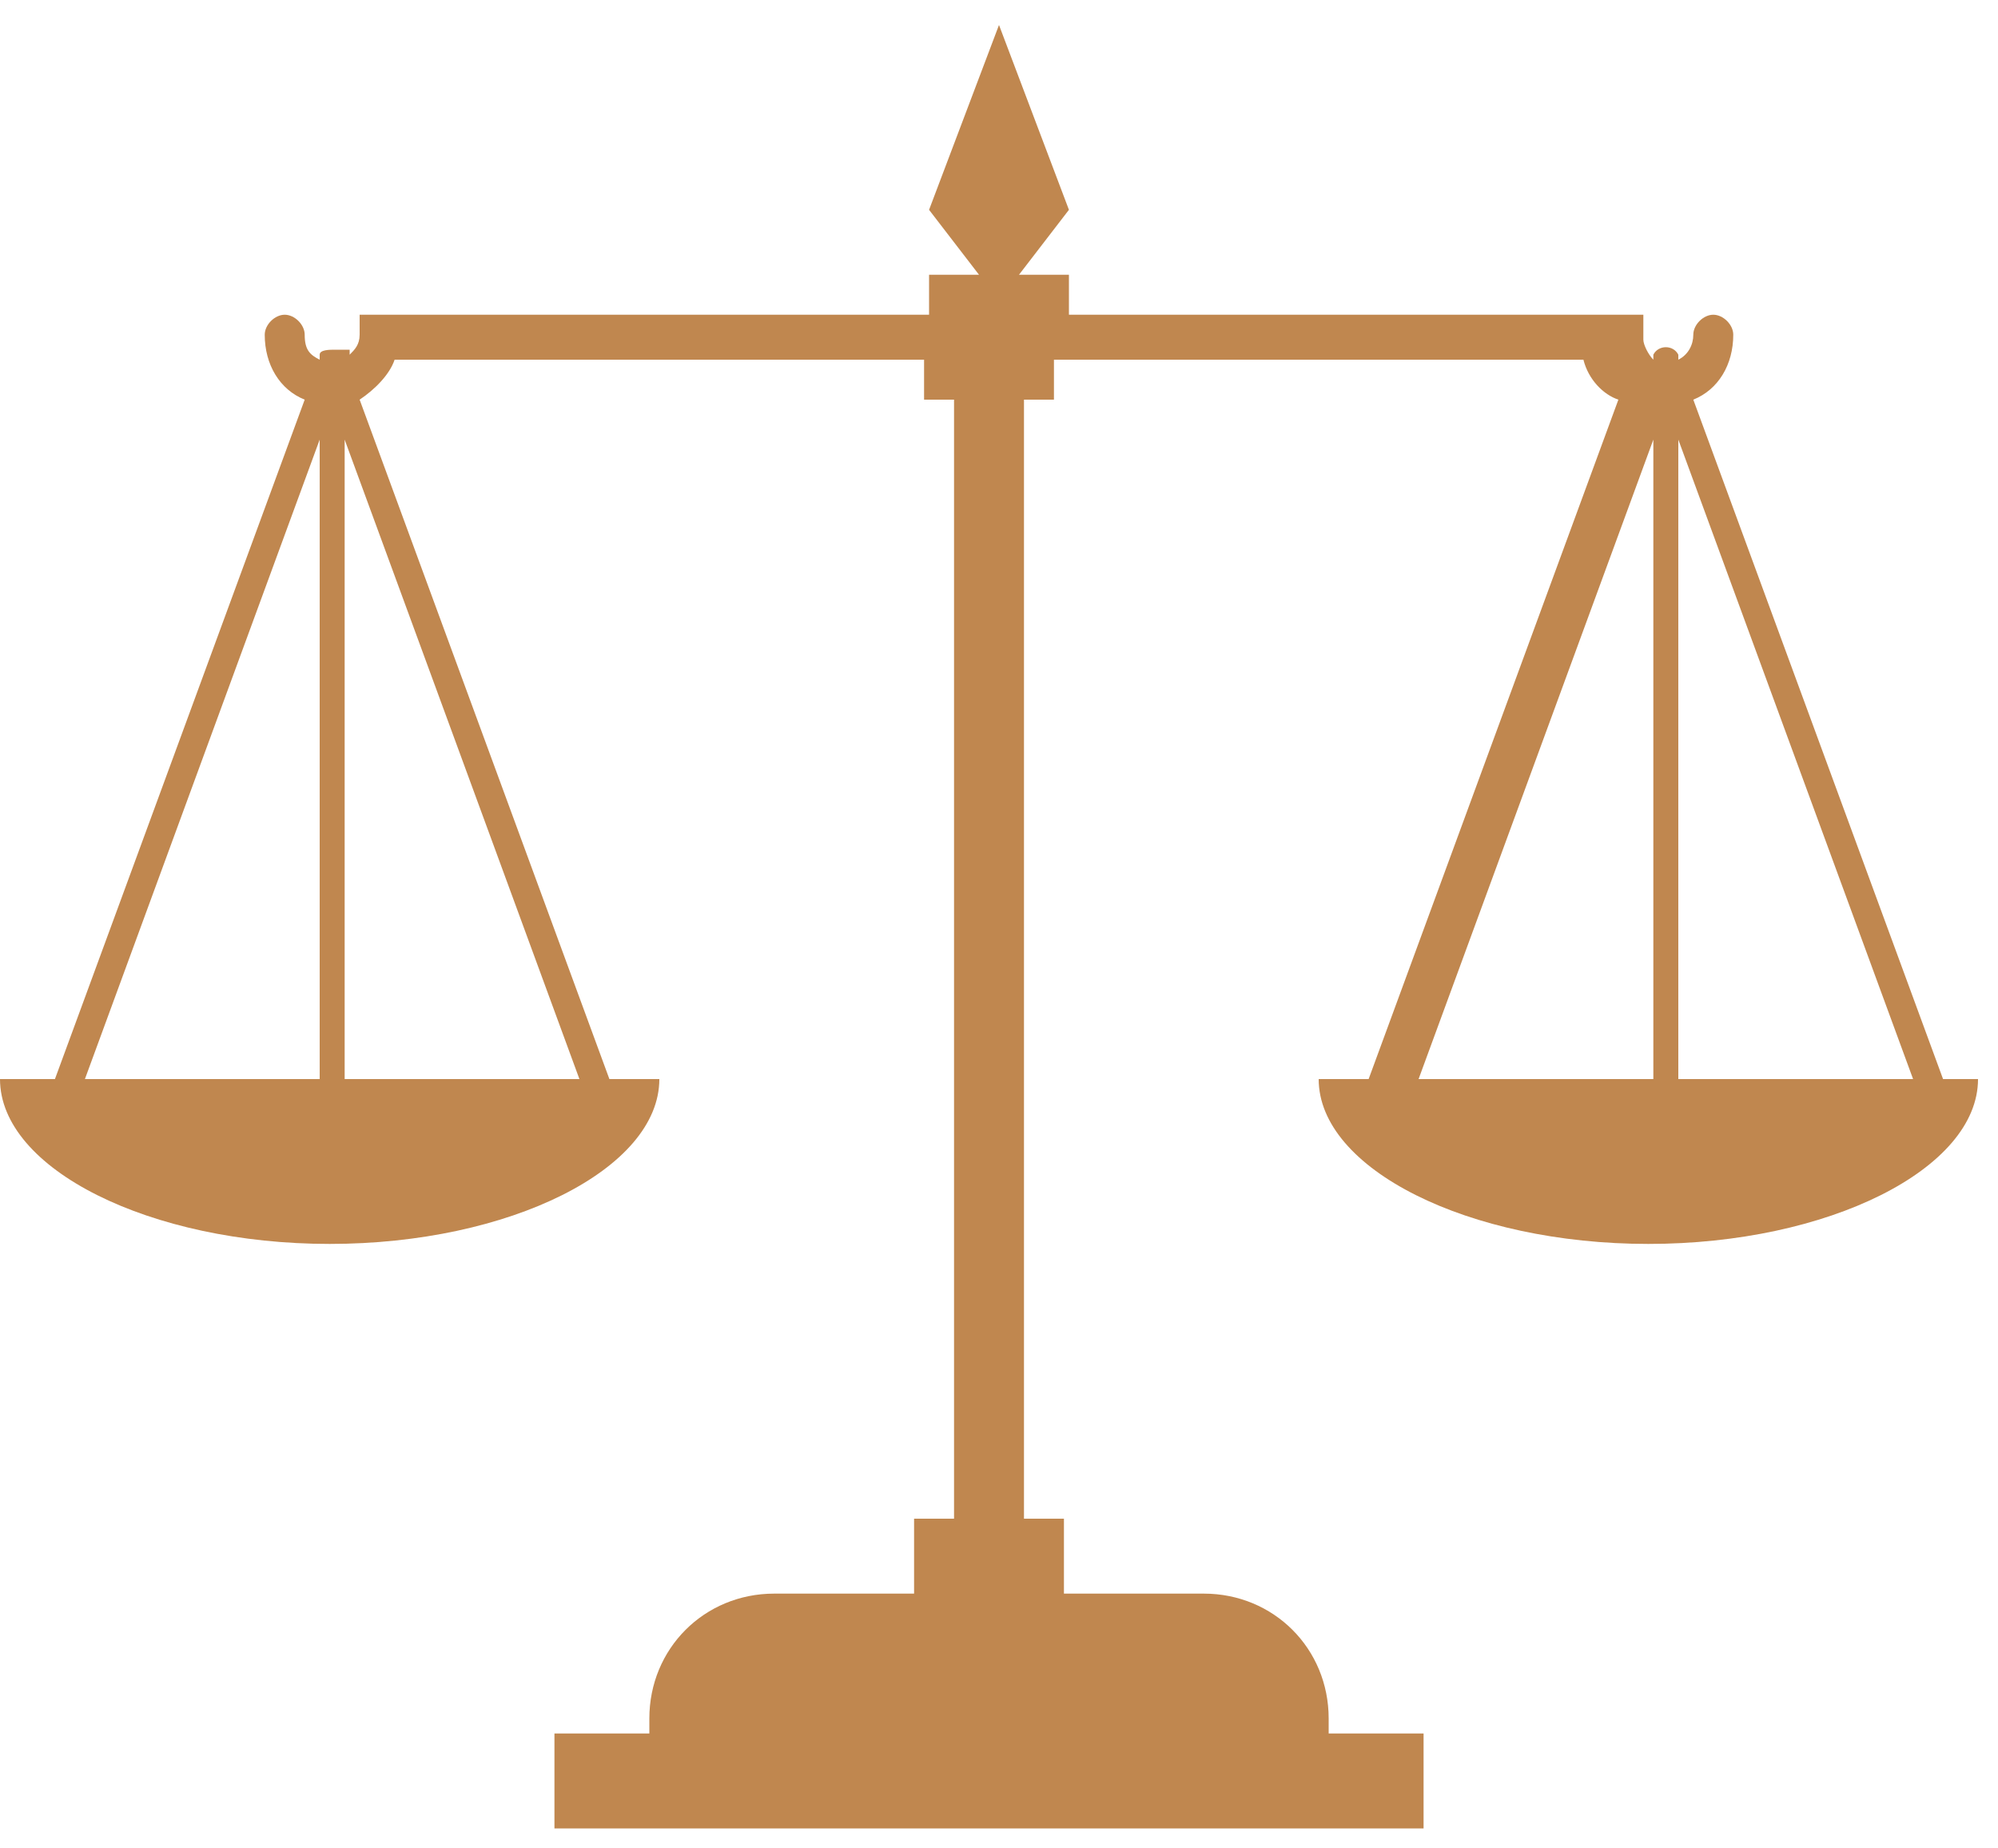
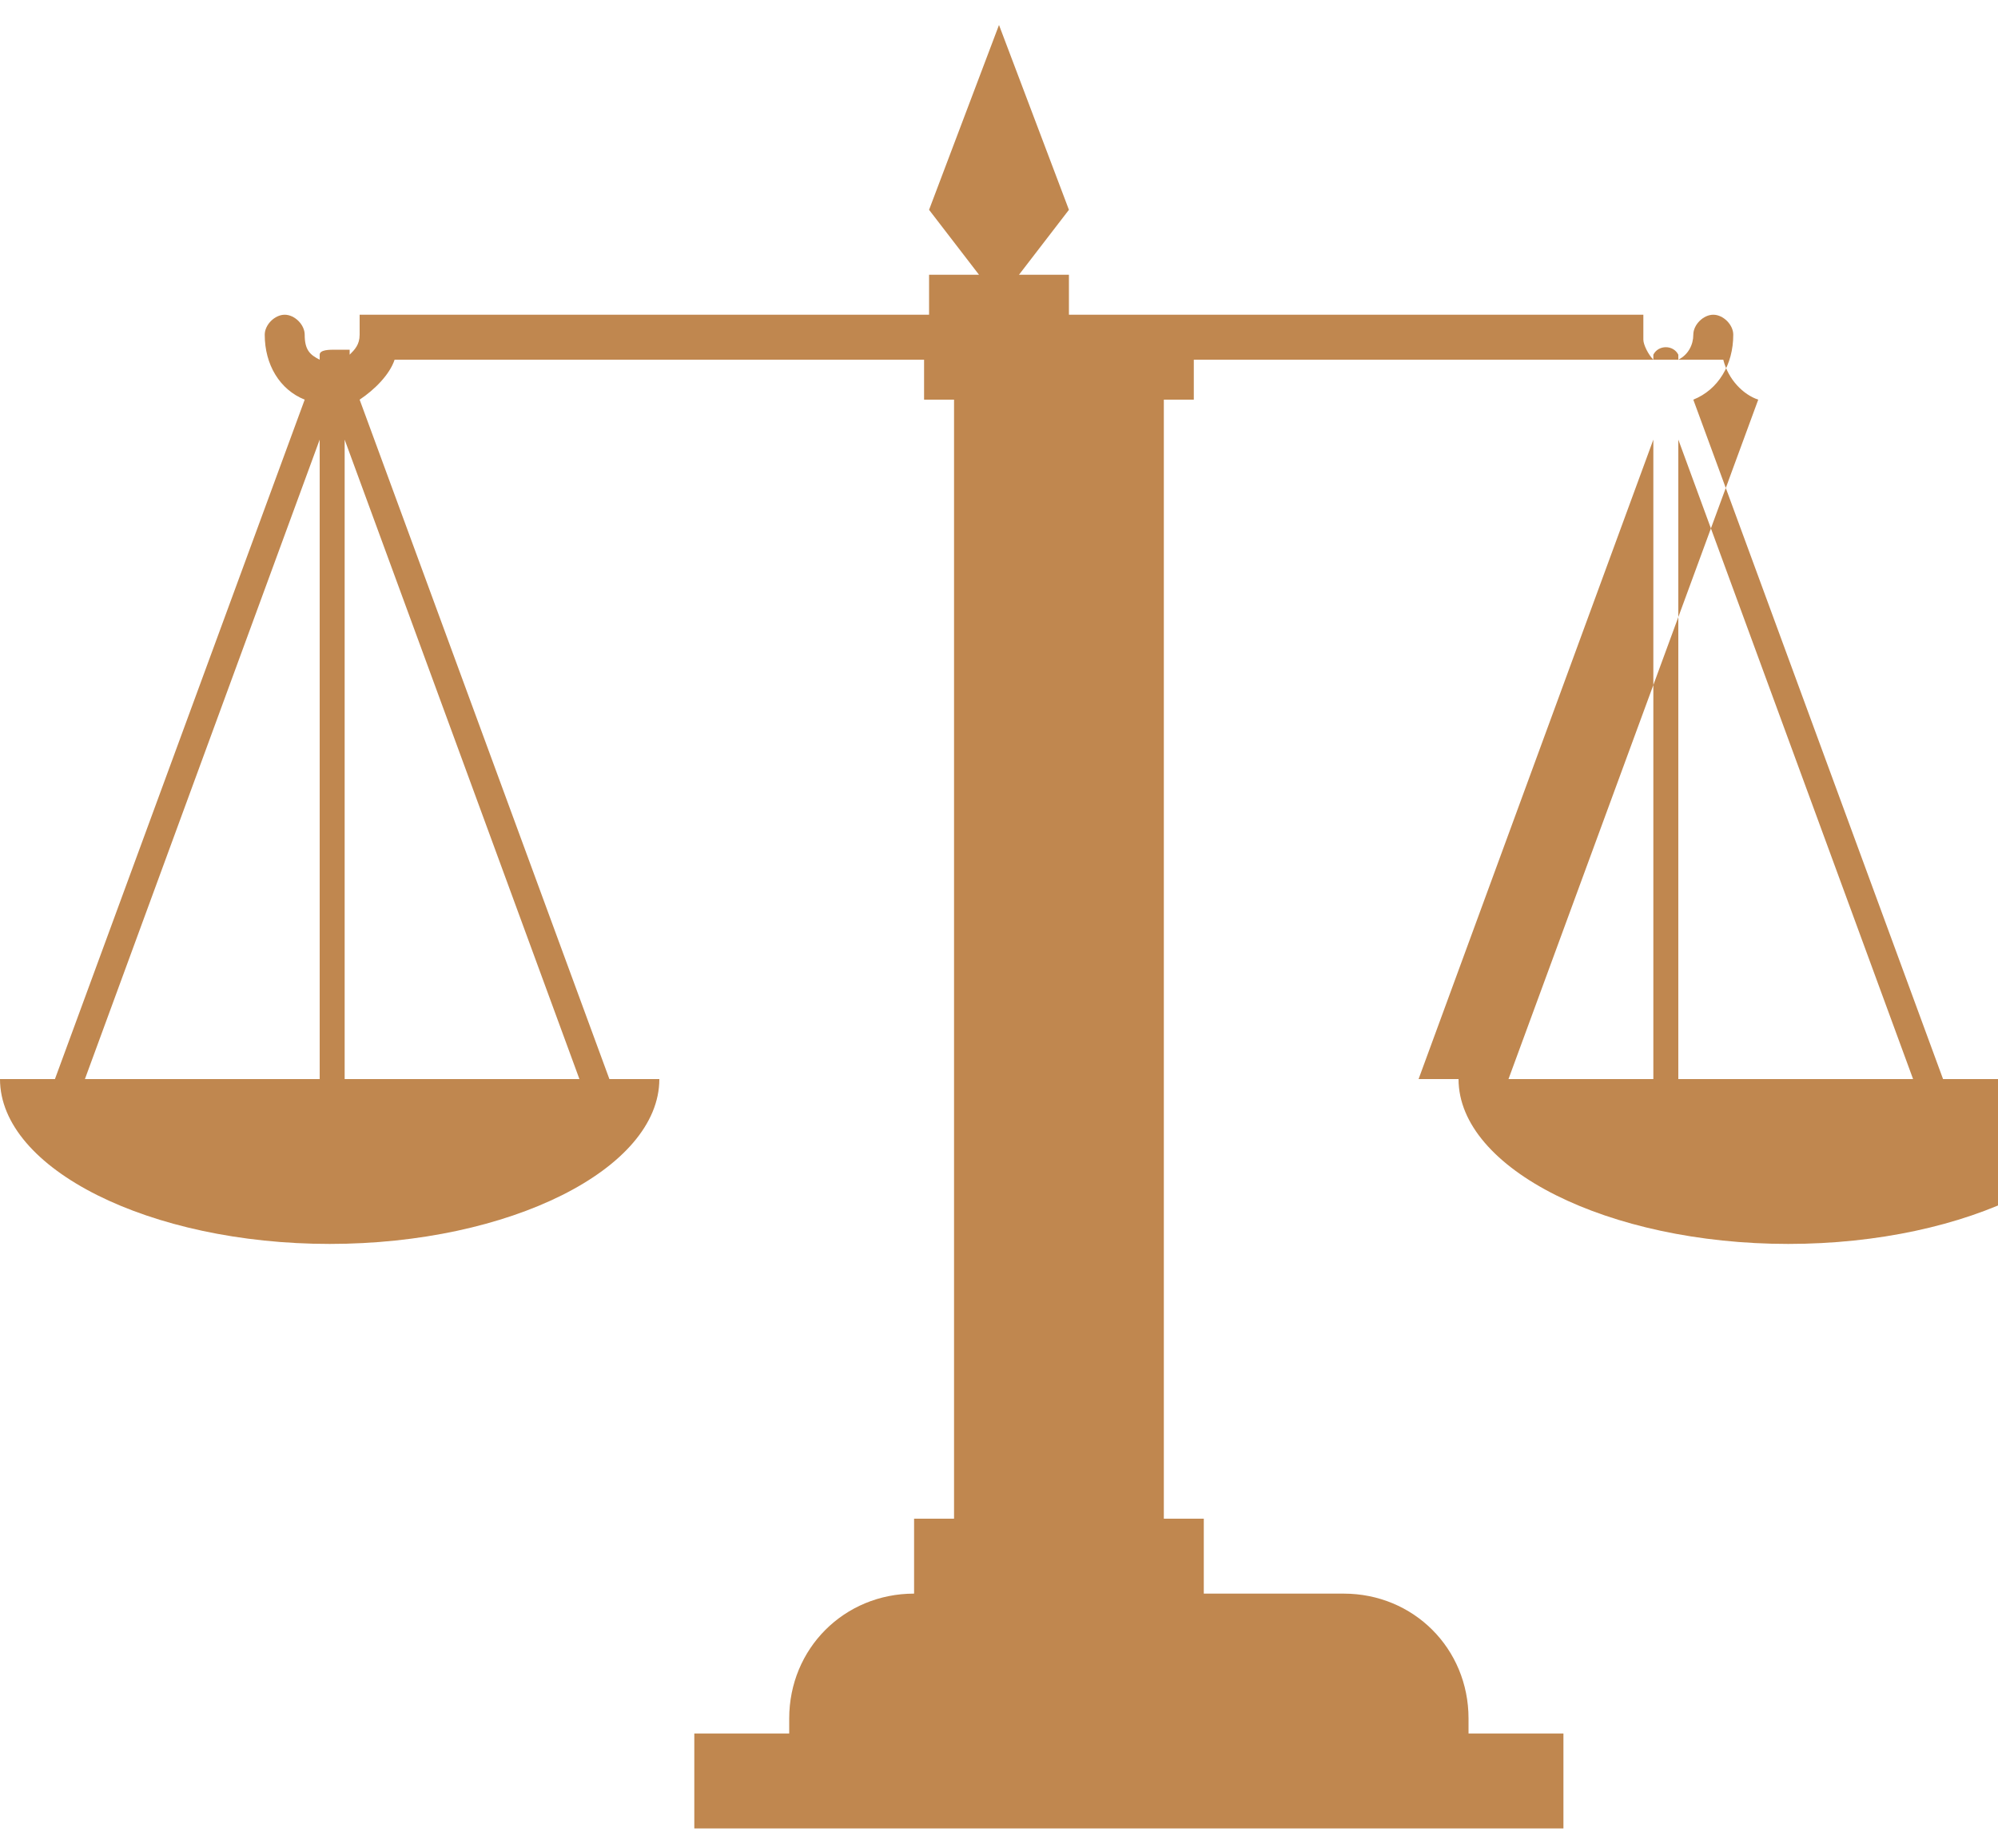
<svg xmlns="http://www.w3.org/2000/svg" version="1.1" id="Layer_1" x="0px" y="0px" viewBox="0 0 40 37" style="enable-background:new 0 0 40 37;" xml:space="preserve">
  <style type="text/css">
	.st0{fill:#FFFFFF;}
	.st1{fill:#C8AB87;}
	.st2{fill:#C0874F;}
	.st3{opacity:0.3;}
	.st4{fill:#26262C;}
	.st5{fill:#DCDCDC;}
	.st6{fill:#D5D5D5;}
	.st7{fill:#ACACAC;}
	.st8{fill-rule:evenodd;clip-rule:evenodd;fill:#C0874F;}
	.st9{fill:none;}
	.st10{opacity:0.9;}
	.st11{clip-path:url(#SVGID_2_);fill:#26262C;}
	.st12{clip-path:url(#SVGID_4_);fill:#26262C;}
	.st13{fill:#AAAAAA;}
	.st14{opacity:0.2;}
	.st15{fill:#B2B2B2;}
	.st16{fill-rule:evenodd;clip-rule:evenodd;fill:#707273;}
	.st17{fill:#707273;}
	.st18{clip-path:url(#SVGID_6_);}
	.st19{fill-rule:evenodd;clip-rule:evenodd;fill:#90803E;}
	.st20{fill-rule:evenodd;clip-rule:evenodd;fill:#B9824D;}
	.st21{fill-rule:evenodd;clip-rule:evenodd;fill:#BA824D;}
	.st22{fill-rule:evenodd;clip-rule:evenodd;fill:#BA834D;}
	.st23{fill-rule:evenodd;clip-rule:evenodd;fill:#BB834D;}
	.st24{fill-rule:evenodd;clip-rule:evenodd;fill:#BB844D;}
	.st25{fill-rule:evenodd;clip-rule:evenodd;fill:#BC844D;}
	.st26{fill-rule:evenodd;clip-rule:evenodd;fill:#BC844E;}
	.st27{fill-rule:evenodd;clip-rule:evenodd;fill:#BD854E;}
	.st28{fill-rule:evenodd;clip-rule:evenodd;fill:#BE854E;}
	.st29{fill-rule:evenodd;clip-rule:evenodd;fill:#BF864E;}
	.st30{fill-rule:evenodd;clip-rule:evenodd;fill:#BF864F;}
	.st31{fill-rule:evenodd;clip-rule:evenodd;fill:#C0864F;}
	.st32{fill-rule:evenodd;clip-rule:evenodd;fill:#C1874F;}
	.st33{fill-rule:evenodd;clip-rule:evenodd;fill:#C1884F;}
	.st34{fill-rule:evenodd;clip-rule:evenodd;fill:#C28850;}
	.st35{fill-rule:evenodd;clip-rule:evenodd;fill:#C38850;}
	.st36{fill-rule:evenodd;clip-rule:evenodd;fill:#C38950;}
	.st37{fill-rule:evenodd;clip-rule:evenodd;fill:#C48950;}
	.st38{fill-rule:evenodd;clip-rule:evenodd;fill:#C58A51;}
	.st39{fill-rule:evenodd;clip-rule:evenodd;fill:#C68A51;}
	.st40{fill-rule:evenodd;clip-rule:evenodd;fill:#C68B51;}
	.st41{fill-rule:evenodd;clip-rule:evenodd;fill:#C78B51;}
	.st42{fill-rule:evenodd;clip-rule:evenodd;fill:#C78B52;}
	.st43{fill-rule:evenodd;clip-rule:evenodd;fill:#C88C52;}
	.st44{fill-rule:evenodd;clip-rule:evenodd;fill:#C98C52;}
	.st45{fill-rule:evenodd;clip-rule:evenodd;fill:#C98D52;}
	.st46{fill-rule:evenodd;clip-rule:evenodd;fill:#CA8D52;}
	.st47{fill-rule:evenodd;clip-rule:evenodd;fill:#CA8D53;}
	.st48{fill-rule:evenodd;clip-rule:evenodd;fill:#CA8E53;}
	.st49{fill-rule:evenodd;clip-rule:evenodd;fill:#CB8E53;}
	.st50{fill-rule:evenodd;clip-rule:evenodd;fill:#CC8E53;}
	.st51{fill-rule:evenodd;clip-rule:evenodd;fill:#CC8F53;}
	.st52{fill-rule:evenodd;clip-rule:evenodd;fill:#CD8F53;}
	.st53{fill-rule:evenodd;clip-rule:evenodd;fill:#CD8F54;}
	.st54{fill-rule:evenodd;clip-rule:evenodd;fill:#CE9054;}
	.st55{fill-rule:evenodd;clip-rule:evenodd;fill:#CF9054;}
	.st56{fill-rule:evenodd;clip-rule:evenodd;fill:#CF9154;}
	.st57{fill-rule:evenodd;clip-rule:evenodd;fill:#D09155;}
	.st58{fill-rule:evenodd;clip-rule:evenodd;fill:#D19255;}
	.st59{fill-rule:evenodd;clip-rule:evenodd;fill:#D29255;}
	.st60{fill-rule:evenodd;clip-rule:evenodd;fill:#D29355;}
	.st61{fill-rule:evenodd;clip-rule:evenodd;fill:#D39356;}
	.st62{fill-rule:evenodd;clip-rule:evenodd;fill:#D49356;}
	.st63{fill-rule:evenodd;clip-rule:evenodd;fill:#D49456;}
	.st64{fill-rule:evenodd;clip-rule:evenodd;fill:#D59456;}
	.st65{fill-rule:evenodd;clip-rule:evenodd;fill:#D59557;}
	.st66{fill-rule:evenodd;clip-rule:evenodd;fill:#D69557;}
	.st67{fill-rule:evenodd;clip-rule:evenodd;fill:#D79657;}
	.st68{fill-rule:evenodd;clip-rule:evenodd;fill:#D89657;}
	.st69{fill-rule:evenodd;clip-rule:evenodd;fill:#D89658;}
	.st70{fill-rule:evenodd;clip-rule:evenodd;fill:#D89758;}
	.st71{fill-rule:evenodd;clip-rule:evenodd;fill:#D99758;}
	.st72{fill-rule:evenodd;clip-rule:evenodd;fill:#DA9758;}
	.st73{fill-rule:evenodd;clip-rule:evenodd;fill:#DA9858;}
	.st74{fill-rule:evenodd;clip-rule:evenodd;fill:#DB9858;}
	.st75{fill-rule:evenodd;clip-rule:evenodd;fill:#DB9959;}
	.st76{fill-rule:evenodd;clip-rule:evenodd;fill:#DC9959;}
	.st77{fill-rule:evenodd;clip-rule:evenodd;fill:#DD9959;}
	.st78{fill-rule:evenodd;clip-rule:evenodd;fill:#DD9A59;}
	.st79{fill-rule:evenodd;clip-rule:evenodd;fill:#DE9A59;}
	.st80{fill-rule:evenodd;clip-rule:evenodd;fill:#DE9A5A;}
	.st81{fill-rule:evenodd;clip-rule:evenodd;fill:#DE9B5A;}
	.st82{fill-rule:evenodd;clip-rule:evenodd;fill:#DF9B5A;}
	.st83{fill-rule:evenodd;clip-rule:evenodd;fill:#E09C5A;}
	.st84{fill-rule:evenodd;clip-rule:evenodd;fill:#E19C5B;}
	.st85{fill-rule:evenodd;clip-rule:evenodd;fill:#E29D5B;}
	.st86{fill-rule:evenodd;clip-rule:evenodd;fill:#E09C5B;}
	.st87{fill-rule:evenodd;clip-rule:evenodd;fill:#E09B5A;}
	.st88{fill-rule:evenodd;clip-rule:evenodd;fill:#DD9A5A;}
	.st89{fill-rule:evenodd;clip-rule:evenodd;fill:#DD995A;}
	.st90{fill-rule:evenodd;clip-rule:evenodd;fill:#DC995A;}
	.st91{fill-rule:evenodd;clip-rule:evenodd;fill:#DC9859;}
	.st92{fill-rule:evenodd;clip-rule:evenodd;fill:#DB9859;}
	.st93{fill-rule:evenodd;clip-rule:evenodd;fill:#DA9759;}
	.st94{fill-rule:evenodd;clip-rule:evenodd;fill:#D99759;}
	.st95{fill-rule:evenodd;clip-rule:evenodd;fill:#D99659;}
	.st96{fill-rule:evenodd;clip-rule:evenodd;fill:#D89659;}
	.st97{fill-rule:evenodd;clip-rule:evenodd;fill:#D79558;}
	.st98{fill-rule:evenodd;clip-rule:evenodd;fill:#D69558;}
	.st99{fill-rule:evenodd;clip-rule:evenodd;fill:#D69458;}
	.st100{fill-rule:evenodd;clip-rule:evenodd;fill:#D59458;}
	.st101{fill-rule:evenodd;clip-rule:evenodd;fill:#D49358;}
	.st102{fill-rule:evenodd;clip-rule:evenodd;fill:#D39257;}
	.st103{fill-rule:evenodd;clip-rule:evenodd;fill:#D29257;}
	.st104{fill-rule:evenodd;clip-rule:evenodd;fill:#D29157;}
	.st105{fill-rule:evenodd;clip-rule:evenodd;fill:#D19157;}
	.st106{fill-rule:evenodd;clip-rule:evenodd;fill:#D09057;}
	.st107{fill-rule:evenodd;clip-rule:evenodd;fill:#CF9057;}
	.st108{fill-rule:evenodd;clip-rule:evenodd;fill:#CF8F56;}
	.st109{fill-rule:evenodd;clip-rule:evenodd;fill:#CE8F56;}
	.st110{fill-rule:evenodd;clip-rule:evenodd;fill:#CD8E56;}
	.st111{fill-rule:evenodd;clip-rule:evenodd;fill:#CC8E56;}
	.st112{fill-rule:evenodd;clip-rule:evenodd;fill:#CC8D56;}
	.st113{fill-rule:evenodd;clip-rule:evenodd;fill:#CB8D56;}
	.st114{fill-rule:evenodd;clip-rule:evenodd;fill:#CB8C55;}
	.st115{fill-rule:evenodd;clip-rule:evenodd;fill:#CA8C55;}
	.st116{fill-rule:evenodd;clip-rule:evenodd;fill:#C98B55;}
	.st117{fill-rule:evenodd;clip-rule:evenodd;fill:#C88B55;}
	.st118{fill-rule:evenodd;clip-rule:evenodd;fill:#C88A55;}
	.st119{fill-rule:evenodd;clip-rule:evenodd;fill:#C78A55;}
	.st120{fill-rule:evenodd;clip-rule:evenodd;fill:#C68954;}
	.st121{fill-rule:evenodd;clip-rule:evenodd;fill:#C58954;}
	.st122{fill-rule:evenodd;clip-rule:evenodd;fill:#C58854;}
	.st123{fill-rule:evenodd;clip-rule:evenodd;fill:#C48854;}
	.st124{fill-rule:evenodd;clip-rule:evenodd;fill:#C48754;}
	.st125{fill-rule:evenodd;clip-rule:evenodd;fill:#C38754;}
	.st126{fill-rule:evenodd;clip-rule:evenodd;fill:#C38653;}
	.st127{fill-rule:evenodd;clip-rule:evenodd;fill:#C28653;}
	.st128{fill-rule:evenodd;clip-rule:evenodd;fill:#C18553;}
	.st129{fill-rule:evenodd;clip-rule:evenodd;fill:#C08553;}
	.st130{fill-rule:evenodd;clip-rule:evenodd;fill:#C08453;}
	.st131{fill-rule:evenodd;clip-rule:evenodd;fill:#BF8453;}
	.st132{fill-rule:evenodd;clip-rule:evenodd;fill:#BE8352;}
	.st133{fill-rule:evenodd;clip-rule:evenodd;fill:#BD8352;}
	.st134{fill-rule:evenodd;clip-rule:evenodd;fill:#BD8252;}
	.st135{fill-rule:evenodd;clip-rule:evenodd;fill:#BC8252;}
	.st136{fill-rule:evenodd;clip-rule:evenodd;fill:#BB8152;}
	.st137{fill-rule:evenodd;clip-rule:evenodd;fill:#BA8152;}
	.st138{fill-rule:evenodd;clip-rule:evenodd;fill:#BA8051;}
	.st139{fill-rule:evenodd;clip-rule:evenodd;fill:#B98051;}
	.st140{fill-rule:evenodd;clip-rule:evenodd;fill:#B88051;}
	.st141{fill-rule:evenodd;clip-rule:evenodd;fill:#B78051;}
	.st142{fill-rule:evenodd;clip-rule:evenodd;fill:#B68051;}
	.st143{fill-rule:evenodd;clip-rule:evenodd;fill:#B68050;}
	.st144{fill-rule:evenodd;clip-rule:evenodd;fill:#B58050;}
	.st145{fill-rule:evenodd;clip-rule:evenodd;fill:#B48050;}
	.st146{fill-rule:evenodd;clip-rule:evenodd;fill:#B38050;}
	.st147{fill-rule:evenodd;clip-rule:evenodd;fill:#B28050;}
	.st148{fill-rule:evenodd;clip-rule:evenodd;fill:#B2804F;}
	.st149{fill-rule:evenodd;clip-rule:evenodd;fill:#B1804F;}
	.st150{fill-rule:evenodd;clip-rule:evenodd;fill:#B0804F;}
	.st151{fill-rule:evenodd;clip-rule:evenodd;fill:#AF804F;}
	.st152{fill-rule:evenodd;clip-rule:evenodd;fill:#AE804F;}
	.st153{fill-rule:evenodd;clip-rule:evenodd;fill:#AD804E;}
	.st154{fill-rule:evenodd;clip-rule:evenodd;fill:#AC804E;}
	.st155{fill-rule:evenodd;clip-rule:evenodd;fill:#AB804E;}
	.st156{fill-rule:evenodd;clip-rule:evenodd;fill:#AA804E;}
	.st157{fill-rule:evenodd;clip-rule:evenodd;fill:#A9804E;}
	.st158{fill-rule:evenodd;clip-rule:evenodd;fill:#A9804D;}
	.st159{fill-rule:evenodd;clip-rule:evenodd;fill:#A8804D;}
	.st160{fill-rule:evenodd;clip-rule:evenodd;fill:#A7804D;}
	.st161{fill-rule:evenodd;clip-rule:evenodd;fill:#A6804D;}
	.st162{fill-rule:evenodd;clip-rule:evenodd;fill:#A5804D;}
	.st163{fill-rule:evenodd;clip-rule:evenodd;fill:#A5804C;}
	.st164{fill-rule:evenodd;clip-rule:evenodd;fill:#A4804C;}
	.st165{fill-rule:evenodd;clip-rule:evenodd;fill:#A3804C;}
	.st166{fill-rule:evenodd;clip-rule:evenodd;fill:#A2804C;}
	.st167{fill-rule:evenodd;clip-rule:evenodd;fill:#A1804C;}
	.st168{fill:#111111;}
	.st169{fill:#D88E4C;}
	.st170{fill:#79513F;}
	.st171{fill:#EA934B;}
	.st172{fill:#2F3033;}
	.st173{fill:#4A4B4E;}
	.st174{fill:#BFBFC1;}
	.st175{fill:#646466;}
</style>
  <g>
    <g>
-       <path class="st2" d="M38.9,21.6L33.9,8c0.5-0.2,0.8-0.7,0.8-1.3c0-0.2-0.2-0.4-0.4-0.4c-0.2,0-0.4,0.2-0.4,0.4    c0,0.2-0.1,0.4-0.3,0.5l0-0.1c-0.1-0.2-0.4-0.2-0.5,0l0,0.1c-0.1-0.1-0.2-0.3-0.2-0.4V6.3H21.4V5.5h-1l1-1.3L20,0.5l-1.4,3.7    l1,1.3h-1v0.8H7.2v0.4c0,0.2-0.1,0.3-0.2,0.4l0-0.1C6.9,7,6.8,7,6.7,7S6.4,7,6.4,7.1l0,0.1C6.2,7.1,6.1,7,6.1,6.7    c0-0.2-0.2-0.4-0.4-0.4c-0.2,0-0.4,0.2-0.4,0.4c0,0.6,0.3,1.1,0.8,1.3l-5,13.6H0c0,1.8,3,3.3,6.6,3.3c3.6,0,6.6-1.5,6.6-3.3h-1    L7.2,8c0.3-0.2,0.6-0.5,0.7-0.8h10.6V8h0.6v22.4h-0.8v1.5h-2.8c-1.4,0-2.5,1.1-2.5,2.5v0.3h-1.9v1.9h1.9h13.6h1.9v-1.9h-1.9v-0.3    c0-1.4-1.1-2.5-2.5-2.5h-2.8v-1.5h-0.8V8h0.6V7.2h10.6c0.1,0.4,0.4,0.7,0.7,0.8l-5,13.6h-1c0,1.8,3,3.3,6.6,3.3    c3.6,0,6.6-1.5,6.6-3.3H38.9z M6.4,8.8v12.8H1.7L6.4,8.8z M6.9,21.6V8.8l4.7,12.8H6.9z M33.6,8.8l4.7,12.8h-4.7V8.8z M33.1,8.8    v12.8h-4.7L33.1,8.8z" />
+       <path class="st2" d="M38.9,21.6L33.9,8c0.5-0.2,0.8-0.7,0.8-1.3c0-0.2-0.2-0.4-0.4-0.4c-0.2,0-0.4,0.2-0.4,0.4    c0,0.2-0.1,0.4-0.3,0.5l0-0.1c-0.1-0.2-0.4-0.2-0.5,0l0,0.1c-0.1-0.1-0.2-0.3-0.2-0.4V6.3H21.4V5.5h-1l1-1.3L20,0.5l-1.4,3.7    l1,1.3h-1v0.8H7.2v0.4c0,0.2-0.1,0.3-0.2,0.4l0-0.1C6.9,7,6.8,7,6.7,7S6.4,7,6.4,7.1l0,0.1C6.2,7.1,6.1,7,6.1,6.7    c0-0.2-0.2-0.4-0.4-0.4c-0.2,0-0.4,0.2-0.4,0.4c0,0.6,0.3,1.1,0.8,1.3l-5,13.6H0c0,1.8,3,3.3,6.6,3.3c3.6,0,6.6-1.5,6.6-3.3h-1    L7.2,8c0.3-0.2,0.6-0.5,0.7-0.8h10.6V8h0.6v22.4h-0.8v1.5c-1.4,0-2.5,1.1-2.5,2.5v0.3h-1.9v1.9h1.9h13.6h1.9v-1.9h-1.9v-0.3    c0-1.4-1.1-2.5-2.5-2.5h-2.8v-1.5h-0.8V8h0.6V7.2h10.6c0.1,0.4,0.4,0.7,0.7,0.8l-5,13.6h-1c0,1.8,3,3.3,6.6,3.3    c3.6,0,6.6-1.5,6.6-3.3H38.9z M6.4,8.8v12.8H1.7L6.4,8.8z M6.9,21.6V8.8l4.7,12.8H6.9z M33.6,8.8l4.7,12.8h-4.7V8.8z M33.1,8.8    v12.8h-4.7L33.1,8.8z" />
    </g>
  </g>
</svg>